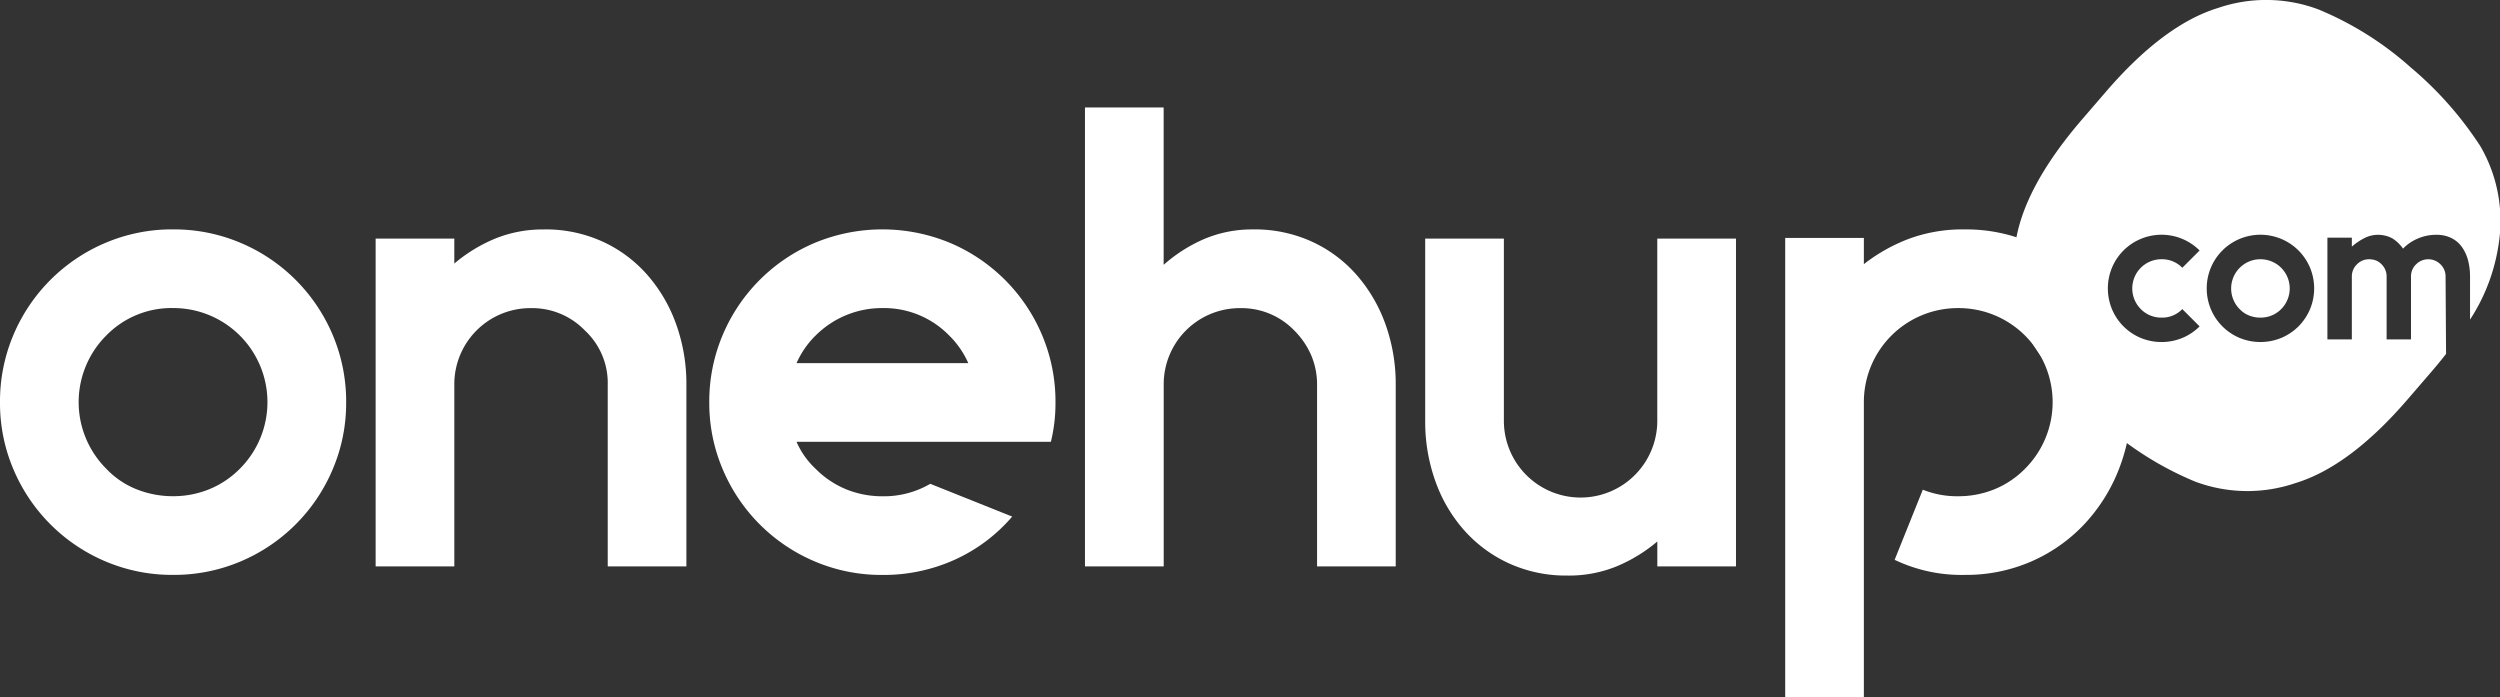
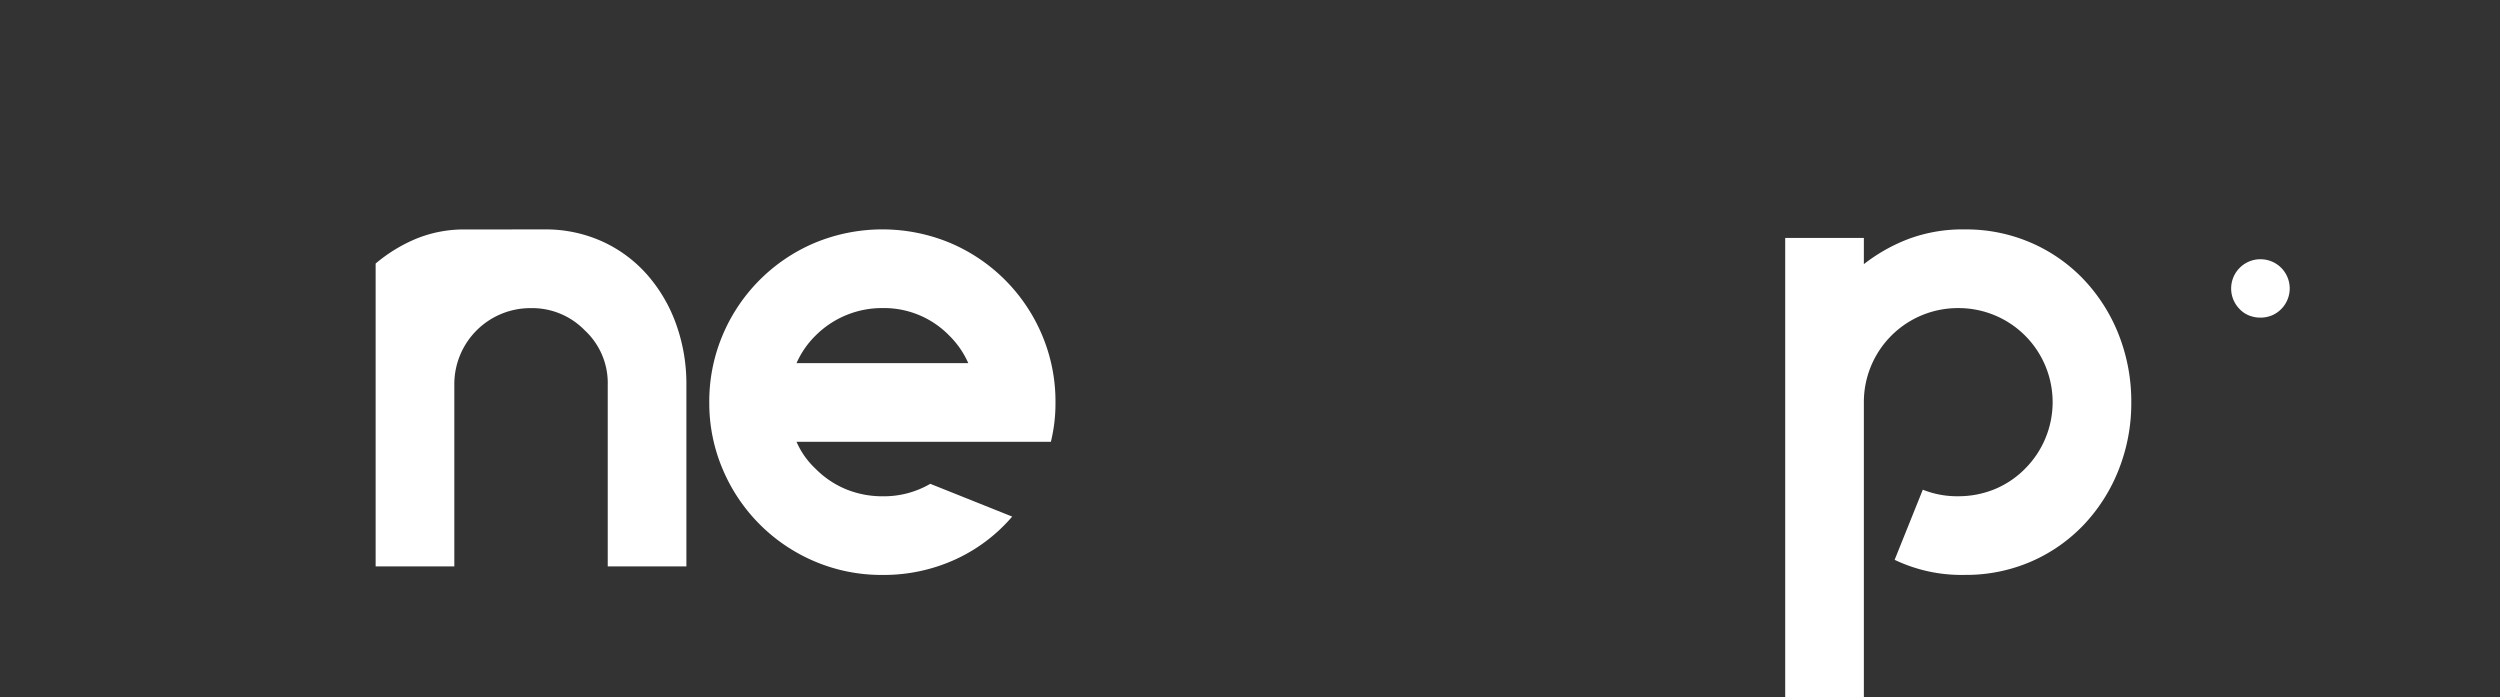
<svg xmlns="http://www.w3.org/2000/svg" width="213.621" height="59.6" viewBox="0 0 213.621 59.6">
  <rect x="0" y="0" width="213.621" height="59.6" fill="#333333" stroke="none" />
  <defs>
    <style>.a{fill:#fff;}.b{clip-path:url(#a);}</style>
    <clipPath id="a">
      <rect class="a" width="213.621" height="59.6" />
    </clipPath>
  </defs>
  <g class="b">
-     <path class="a" d="M14.789,14.813a14.548,14.548,0,0,1,5.769,1.149,14.768,14.768,0,0,1,7.871,7.869A14.559,14.559,0,0,1,29.578,29.6a14.409,14.409,0,0,1-1.149,5.714,14.764,14.764,0,0,1-7.871,7.871,14.548,14.548,0,0,1-5.769,1.149,14.548,14.548,0,0,1-5.769-1.149,14.773,14.773,0,0,1-7.872-7.871A14.408,14.408,0,0,1,0,29.6a14.558,14.558,0,0,1,1.147-5.771,14.776,14.776,0,0,1,7.872-7.869,14.548,14.548,0,0,1,5.769-1.149m0,6.722a7.781,7.781,0,0,0-5.714,2.353,8.046,8.046,0,0,0,0,11.371,7.246,7.246,0,0,0,2.6,1.765,8.374,8.374,0,0,0,3.11.589,8.16,8.16,0,0,0,3.081-.589A7.883,7.883,0,0,0,20.5,35.259a8.046,8.046,0,0,0,0-11.371,8.029,8.029,0,0,0-5.714-2.353" transform="translate(0 4.789)" />
-     <path class="a" d="M38.654,14.814a11.734,11.734,0,0,1,4.985,1.036,11.4,11.4,0,0,1,3.839,2.858,13.03,13.03,0,0,1,2.464,4.228,15.07,15.07,0,0,1,.868,5.154V43.607H44.089V28.09a6.125,6.125,0,0,0-1.961-4.65,6.262,6.262,0,0,0-4.593-1.9,6.5,6.5,0,0,0-6.555,6.554V43.607H24.257V15.6h6.722v2.129a13.293,13.293,0,0,1,3.418-2.1,10.779,10.779,0,0,1,4.257-.811" transform="translate(7.841 4.789)" />
+     <path class="a" d="M38.654,14.814a11.734,11.734,0,0,1,4.985,1.036,11.4,11.4,0,0,1,3.839,2.858,13.03,13.03,0,0,1,2.464,4.228,15.07,15.07,0,0,1,.868,5.154V43.607H44.089V28.09a6.125,6.125,0,0,0-1.961-4.65,6.262,6.262,0,0,0-4.593-1.9,6.5,6.5,0,0,0-6.555,6.554V43.607H24.257V15.6v2.129a13.293,13.293,0,0,1,3.418-2.1,10.779,10.779,0,0,1,4.257-.811" transform="translate(7.841 4.789)" />
    <path class="a" d="M67.932,32.963H53.255a6.939,6.939,0,0,0,1.625,2.3,7.892,7.892,0,0,0,2.632,1.765,8.161,8.161,0,0,0,3.082.589,7.861,7.861,0,0,0,4.089-1.065l7,2.8a14.124,14.124,0,0,1-4.872,3.669,14.706,14.706,0,0,1-6.218,1.317,14.544,14.544,0,0,1-5.769-1.149,14.761,14.761,0,0,1-7.872-7.871A14.386,14.386,0,0,1,45.8,29.6a14.536,14.536,0,0,1,1.149-5.771,14.764,14.764,0,0,1,7.872-7.869,15.064,15.064,0,0,1,11.539,0,14.768,14.768,0,0,1,7.871,7.869A14.558,14.558,0,0,1,75.382,29.6a13.852,13.852,0,0,1-.392,3.361ZM60.594,21.535a8.024,8.024,0,0,0-5.714,2.353,7.581,7.581,0,0,0-1.625,2.353H67.932a7.622,7.622,0,0,0-1.624-2.353,7.783,7.783,0,0,0-5.714-2.353" transform="translate(14.807 4.789)" />
-     <path class="a" d="M84.459,17.359A11.742,11.742,0,0,1,89.444,18.4a11.41,11.41,0,0,1,3.837,2.858,13.1,13.1,0,0,1,2.465,4.228,15.1,15.1,0,0,1,.868,5.154V46.152H89.893V30.636a6.348,6.348,0,0,0-.5-2.521,6.8,6.8,0,0,0-1.457-2.129,6.263,6.263,0,0,0-4.594-1.9,6.5,6.5,0,0,0-6.553,6.554V46.152H70.061V6.94h6.723V20.384A13,13,0,0,1,80.2,18.2a10.448,10.448,0,0,1,4.258-.839" transform="translate(22.648 2.244)" />
-     <path class="a" d="M118.586,15.406v28.01h-6.722V41.288a13.245,13.245,0,0,1-3.417,2.1,10.763,10.763,0,0,1-4.258.812A11.76,11.76,0,0,1,99.2,43.164a11.553,11.553,0,0,1-3.837-2.83,12.717,12.717,0,0,1-2.464-4.2,15.033,15.033,0,0,1-.869-5.154V15.406h6.723V30.979a6.554,6.554,0,0,0,13.108,0V15.406Z" transform="translate(29.751 4.981)" />
    <path class="a" d="M130.622,14.814a13.95,13.95,0,0,1,5.686,1.149,13.758,13.758,0,0,1,4.51,3.164,14.625,14.625,0,0,1,2.969,4.706,15.571,15.571,0,0,1,1.064,5.769,15.406,15.406,0,0,1-1.064,5.714,14.6,14.6,0,0,1-2.969,4.707,13.761,13.761,0,0,1-4.51,3.165,13.971,13.971,0,0,1-5.686,1.147,13.238,13.238,0,0,1-5.993-1.288l2.408-5.993a7.829,7.829,0,0,0,3.025.56,8.155,8.155,0,0,0,3.081-.589,7.857,7.857,0,0,0,2.633-1.765,8.044,8.044,0,0,0,0-11.372,8.035,8.035,0,0,0-5.714-2.351A8.031,8.031,0,0,0,122,29.6V54.811h-6.721V15.543H122v2.239a14.717,14.717,0,0,1,3.753-2.129,13.21,13.21,0,0,1,4.874-.839" transform="translate(37.264 4.789)" />
-     <path class="a" d="M169.836,12.378A30.374,30.374,0,0,0,163.96,5.76,27.749,27.749,0,0,0,156.082.808a12.719,12.719,0,0,0-8.567-.135Q142.88,2.085,137.94,7.81l-2.019,2.341q-5.256,6.092-5.788,11.043a12.679,12.679,0,0,0,1.647,8.383,30.341,30.341,0,0,0,5.875,6.618,27.8,27.8,0,0,0,7.877,4.953,12.728,12.728,0,0,0,8.567.134q4.637-1.411,9.576-7.136l2.018-2.341q.685-.792,1.286-1.565l-.042-6.61a1.424,1.424,0,0,0-.435-1.044,1.47,1.47,0,0,0-2.085,0,1.428,1.428,0,0,0-.434,1.044V29H161.9V23.628a1.428,1.428,0,0,0-.434-1.044,1.3,1.3,0,0,0-.479-.329,1.54,1.54,0,0,0-.565-.1,1.409,1.409,0,0,0-1.06.434,1.428,1.428,0,0,0-.434,1.044V29h-2.088V20.307h2.088v.766a5.375,5.375,0,0,1,1.061-.723,2.584,2.584,0,0,1,2.415.026,3.222,3.222,0,0,1,.9.869,3.72,3.72,0,0,1,1.219-.843,3.89,3.89,0,0,1,1.632-.339,2.8,2.8,0,0,1,1.28.278,2.44,2.44,0,0,1,.9.765,3.535,3.535,0,0,1,.521,1.13,5.4,5.4,0,0,1,.172,1.391v3.681a16.072,16.072,0,0,0,2.46-6.549,12.679,12.679,0,0,0-1.647-8.383M140.895,26.41a2.435,2.435,0,0,0,.819.548,2.51,2.51,0,0,0,.955.181,2.383,2.383,0,0,0,1.773-.729l1.477,1.478a4.574,4.574,0,0,1-1.46.982,4.684,4.684,0,0,1-3.582,0,4.577,4.577,0,0,1-2.441-2.443,4.637,4.637,0,0,1,0-3.564,4.577,4.577,0,0,1,2.441-2.443,4.6,4.6,0,0,1,5.042.982l-1.477,1.478a2.415,2.415,0,0,0-1.773-.73,2.5,2.5,0,0,0-1.774.73,2.5,2.5,0,0,0,0,3.529m14.457.017a4.654,4.654,0,0,1-.982,1.461,4.6,4.6,0,0,1-1.462.982,4.684,4.684,0,0,1-3.582,0,4.589,4.589,0,0,1-2.441-2.443,4.621,4.621,0,0,1,0-3.564,4.589,4.589,0,0,1,2.441-2.443,4.609,4.609,0,0,1,5.044.982,4.639,4.639,0,0,1,.982,1.461,4.637,4.637,0,0,1,0,3.564" transform="translate(42.033 0.001)" />
    <path class="a" d="M146.578,16.739A2.5,2.5,0,0,0,144.8,21a2.253,2.253,0,0,0,.81.548,2.619,2.619,0,0,0,.965.181,2.546,2.546,0,0,0,.955-.181,2.435,2.435,0,0,0,.819-.548,2.5,2.5,0,0,0,0-3.529,2.494,2.494,0,0,0-1.774-.73" transform="translate(46.574 5.412)" />
  </g>
</svg>